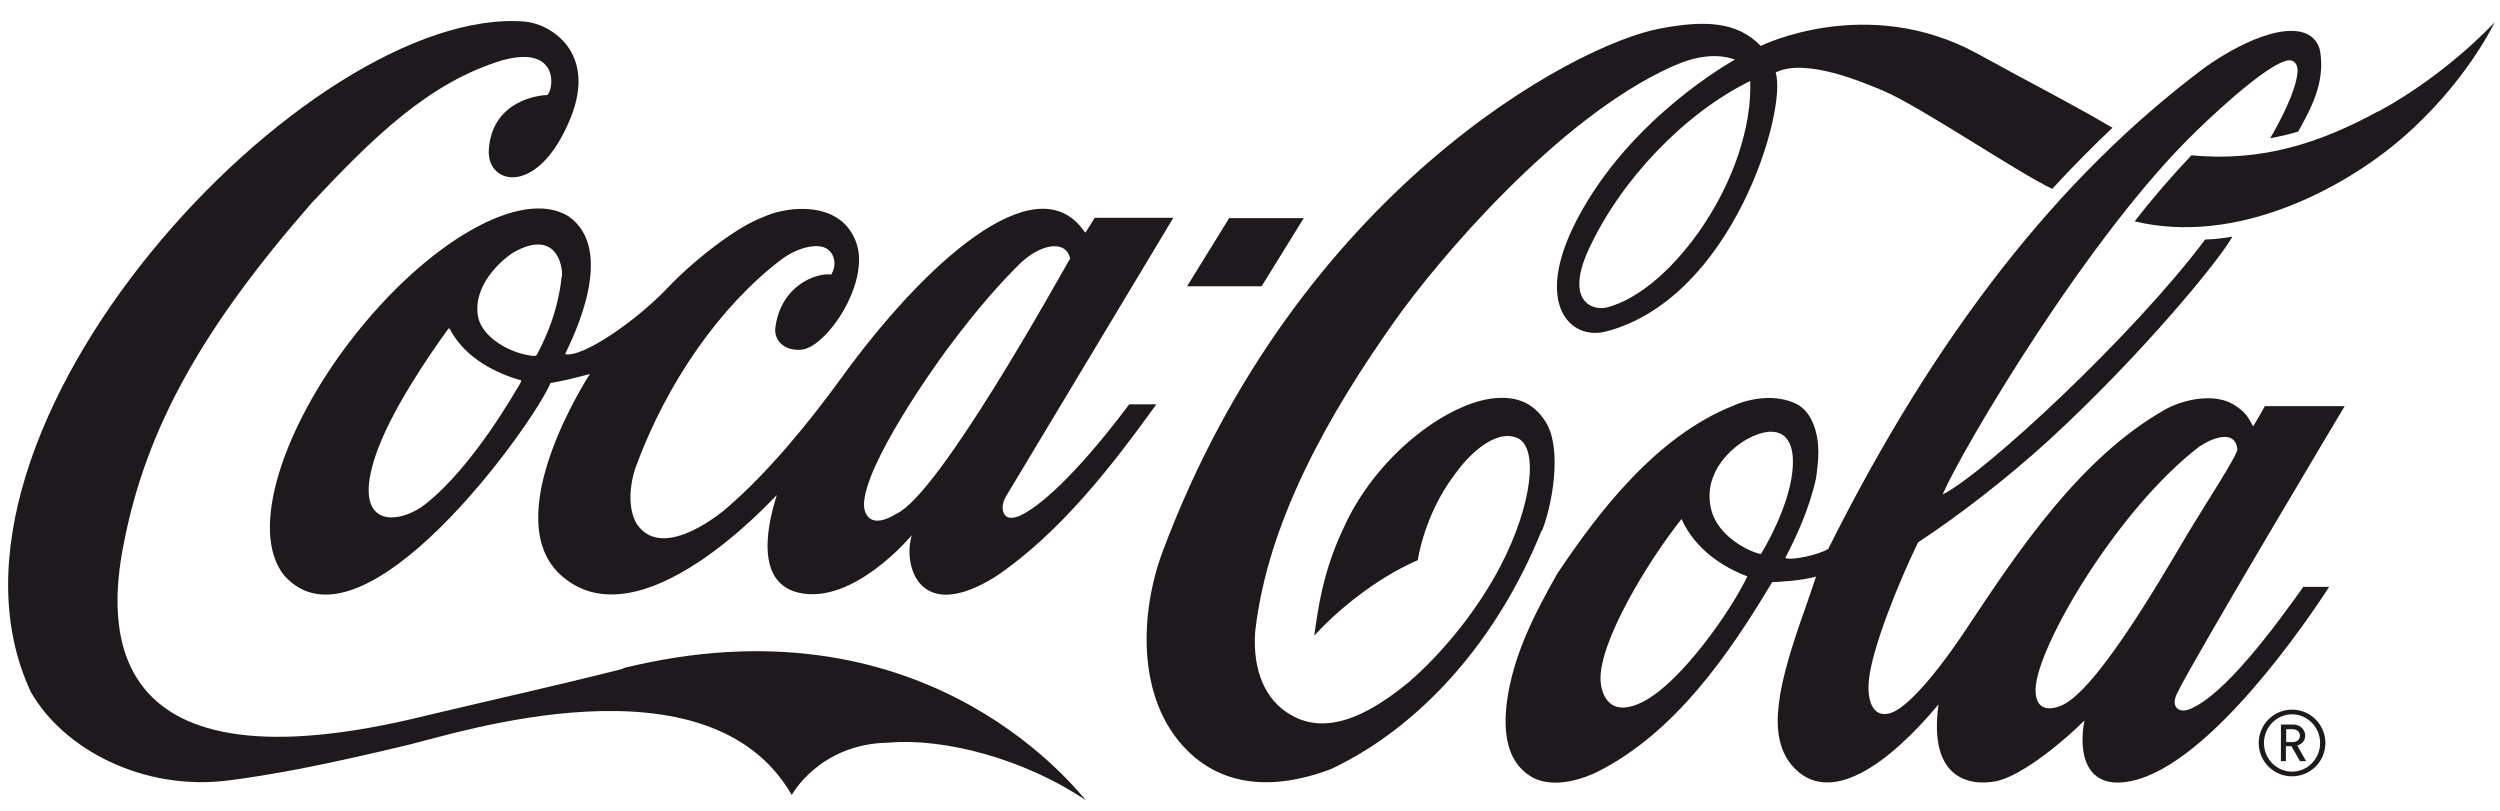
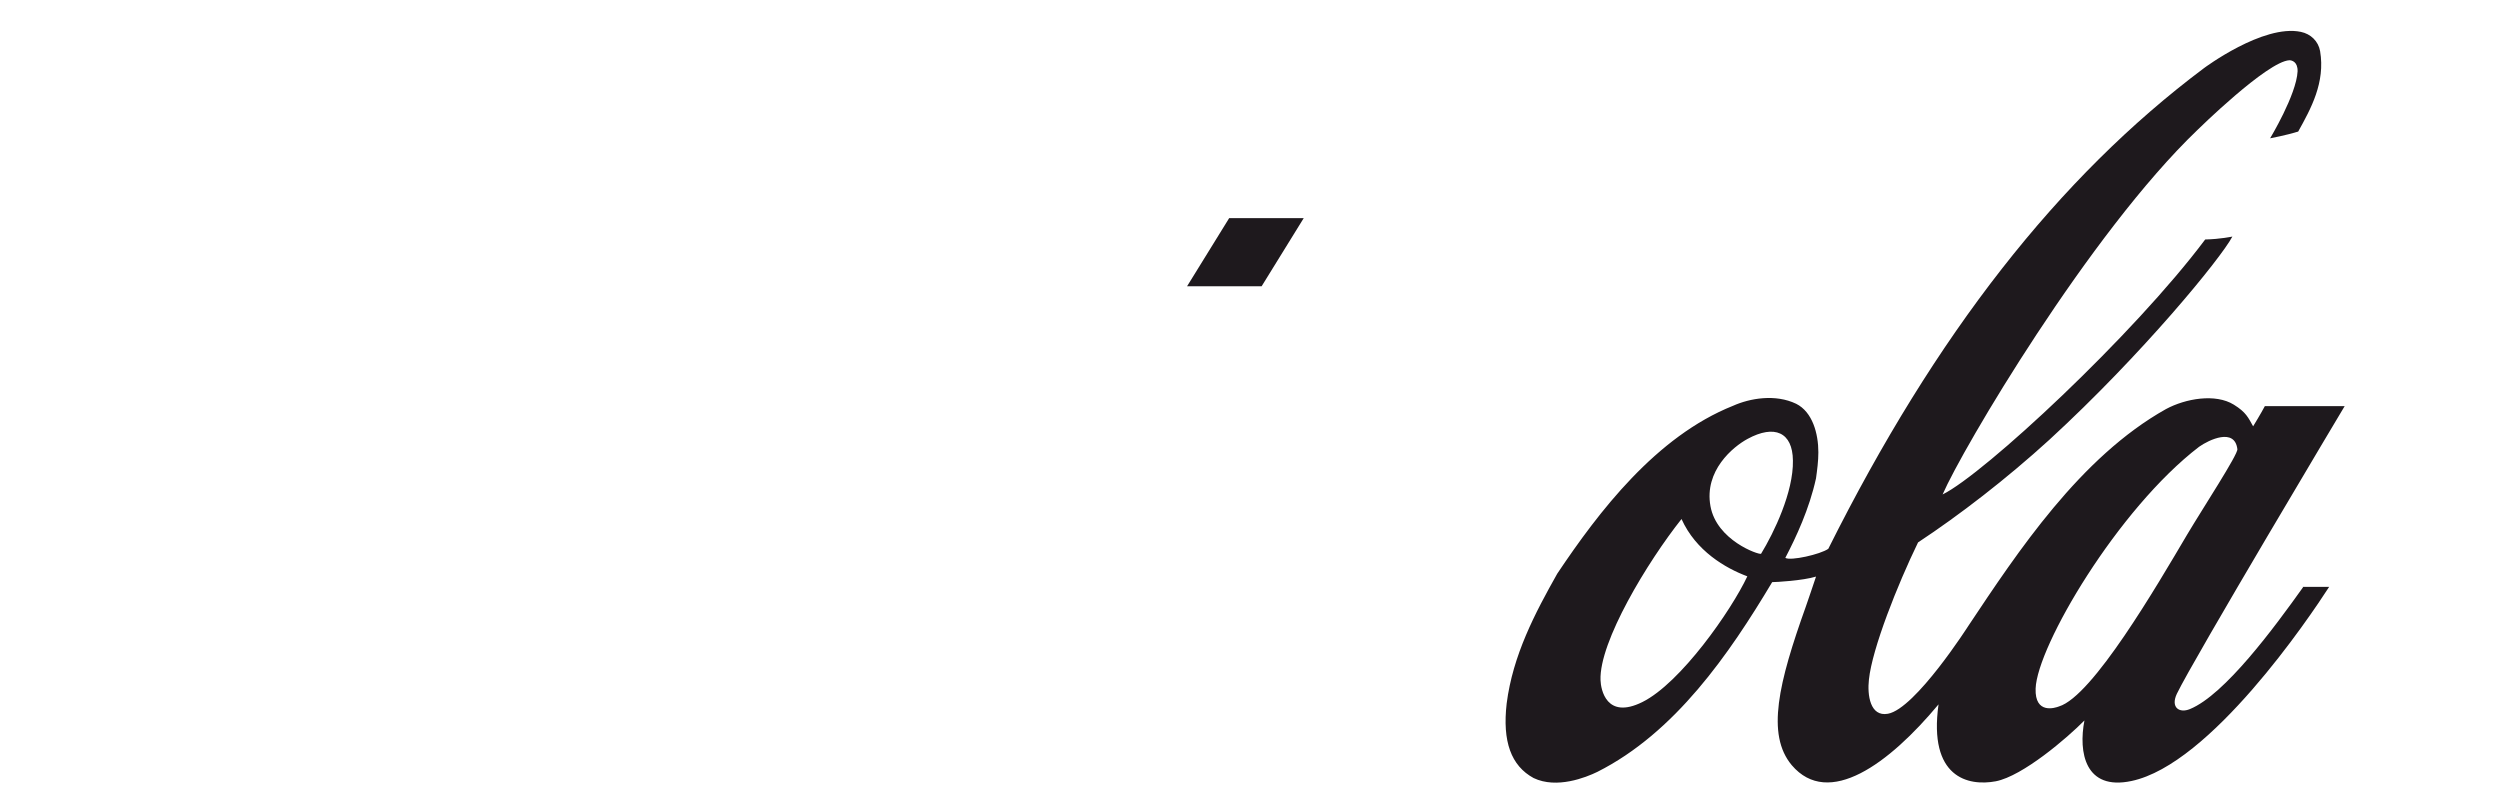
<svg xmlns="http://www.w3.org/2000/svg" fill="none" height="37" viewBox="0 0 114 37" width="114">
  <g fill="#1e191d">
-     <path d="m28.423 30.493c-3.333.84-5.44 1.293-8.973 2.133-15 3.72-14.547-4.173-13.8-7.867 1.027-5.293 3.64-9.88 8.587-15.533 2.76-2.933 5.307-5.467 8.68-6.48 2.587-.707 2.347 1.32 2.04 1.587-.333 0-2.52.227-2.667 2.493-.107 1.627 2.28 2.187 3.747-1.493 1.16-2.933-.893-4.227-2.08-4.347-9.853-.827-28.133 18.653-22.547 30.573 1.48 2.6 5.12 4.533 9.027 4.027 2.067-.267 4.373-.707 8.147-1.613 2.24-.533 13.747-4.293 17.52 2.28 0 0 1.253-2.333 4.4-2.387 2.573-.227 6.227.747 9.013 2.627-.853-1-7.68-9.333-21.093-6.027z" />
-     <path d="m25.77 16.147c.773.187 3.24-1.507 4.68-3.027 1.147-1.213 3.107-2.76 4.333-3.213.92-.427 2.36-.573 3.293-.027.627.347 1.053 1.053 1.093 1.813.093 1.853-1.627 4.173-2.627 4.253-.773.067-1.253-.413-1.187-1 .253-1.96 1.907-2.52 2.547-2.427.253-.387.187-.947-.213-1.187-.413-.24-1.28-.08-2.067.507-2.773 2.107-5.227 5.613-6.64 9.48-.253.733-.387 1.827.053 2.573 1.213 1.8 4.067-.693 4.067-.693 1.92-1.64 3.773-3.92 5.24-5.933 3.787-5.24 8.813-9.76 11.027-6.813.04.04.093.133.12.16.04-.04.427-.68.427-.68h3.587s-7.587 12.627-7.6 12.653c-.24.387-.253.773 0 .973.2.133.573-.027.573-.027 1.973-.907 5-5.08 5.013-5.093h1.24c-1.933 2.68-4.333 5.827-7.307 7.84-3.533 2.227-4.267-.533-3.84-1.88 0 0-2.653 3.213-5.173 2.627-2.387-.56-1.027-4.24-.987-4.453-.213.2-6.187 6.813-9.787 3.707-3.053-2.627 1.253-9.213 1.267-9.227-.693.187-1.293.333-1.8.413-.773 1.88-8.587 12.773-12.147 8.773-1.64-2.067 0-6.773 3.04-10.72 3.427-4.453 7.787-7 9.933-5.653 2.187 1.533.213 5.507-.147 6.253zm13.627 6.867c0 .36.227 1.187 1.507.4 1.947-.947 7.187-10.4 7.893-11.627-.2-.907-1.427-.64-2.347.293-.8.8-1.8 1.88-3.267 3.853-.573.773-3.76 5.24-3.787 7.08zm-15.68-5.68c-1-.293-2.493-.947-3.213-2.347-.013-.027-.053 0-.067.013-.893 1.227-2.627 3.76-3.307 5.76-1.133 3.36 1.027 3.187 2.253 2.24 2.227-1.747 4.173-5.267 4.253-5.373.107-.173.173-.28.093-.307zm1.907-4.72c.053-.533-.293-2.187-2.2-1.107-.573.347-1.92 1.56-1.613 2.987.2.867 1.387 1.613 2.48 1.733.107 0 .147.013.187-.053.16-.293.947-1.72 1.133-3.56z" />
-     <path d="m70.29 24.213c-2.027 5.013-5.507 8.92-9.587 10.853-1.893.72-4.56 1.16-6.573-.853-2.373-2.373-2.12-6.387-1.107-9.08 6.16-16.427 18.813-23.107 22.653-23.827 2.08-.4 3.547-.32 4.613.787 0 0 4.853-2.4 9.893.36 2.4 1.32 3.36 1.8 5.107 2.773l1.04.6c-.707.653-1.973 1.933-2.747 2.787-1.56-.733-6.013-3.76-7.72-4.48-.84-.347-3.52-1.52-4.893-.827.547 1.653-1.933 10.307-7.747 11.813-1.6.413-3.307-1.227-1.347-5.04 2.453-4.76 7.24-7.36 7.24-7.36-.853-.307-1.827-.16-2.907.333-5.213 2.36-10.667 8.84-12.6 11.573-3.013 4.253-5.813 9.173-6.373 14.187-.12 1.773.467 3.133 1.627 3.787 1.84 1.08 3.933-.32 5.347-1.467 1.6-1.373 3.187-3.347 4.227-5.347 1.4-2.693 1.773-5.427.72-5.827-1.053-.4-2.28.907-2.813 1.667-1.413 1.853-1.693 3.92-1.693 3.92-2.04.88-3.84 2.467-4.72 3.44.28-2.16.667-3.533 1.453-5.16 1.56-3.227 4.72-5.48 6.773-5.667.88-.08 1.733.12 2.333 1.093.773 1.253.267 3.867-.173 4.947zm9.52-20.52c-2.973 1.453-5.893 4.493-7.36 7.667-1.093 2.36.147 2.84.853 2.653 3-.8 6.653-5.987 6.507-10.32z" />
-     <path d="m108.463 5.067c-2.586 1.413-5.279 2.333-8.533 2.013-.907.96-1.787 1.973-2.587 3.013 4.574 1.107 9.414-1.427 12.107-3.72 3.013-2.573 4.307-5.36 4.307-5.36s-2.134 2.347-5.294 4.067z" />
+     <path d="m28.423 30.493z" />
    <path d="m59.45 9.947h-3.4l-1.92 3.107h3.4z" />
    <path d="m104.997 26.76h1.213c-.92 1.427-5.413 8.093-9.013 8.853-2.12.453-2.427-1.307-2.147-2.76-.787.8-2.813 2.533-4.04 2.773-1.267.24-3.08-.173-2.613-3.507-2.253 2.707-5.013 4.747-6.693 2.773-1.173-1.4-.6-3.76.64-7.227 0 0 .427-1.24.467-1.373-.613.187-1.827.253-2 .253-1.96 3.28-4.427 6.867-7.973 8.653-.52.253-1.853.787-2.907.28-1.027-.56-1.427-1.667-1.227-3.4.28-2.2 1.293-4.12 2.307-5.92 1.893-2.827 4.507-6.253 8.013-7.653.773-.347 1.933-.547 2.88-.093.747.373 1.013 1.36 1.013 2.213 0 .4-.053.8-.107 1.187-.307 1.4-.907 2.68-1.4 3.627.24.147 1.6-.16 1.96-.413 4.893-9.787 10.493-16.947 17.133-21.92 0 0 2.694-2.013 4.414-1.653.453.093.8.427.88.88.24 1.427-.414 2.613-1 3.667-.507.16-1.28.307-1.28.307s1.2-1.987 1.253-3.053c.013-.44-.267-.507-.373-.507-1.014.053-4.187 3.173-4.187 3.173-4.933 4.72-10.733 14.56-11.627 16.627 1.893-.933 8.707-7.267 11.974-11.627.68-.013 1.24-.133 1.24-.133-.52.987-4.107 5.373-8.347 9.267-1.96 1.787-4.107 3.44-5.987 4.68-.933 1.92-2.093 4.84-2.24 6.253-.08.707.053 1.707.867 1.56 1.253-.227 3.68-4.027 3.68-4.027 2.24-3.36 5.093-7.68 9-9.867.893-.48 2.253-.72 3.093-.2.56.347.654.587.88.987 0 0 .374-.613.534-.92h3.64s-6.907 11.56-7.654 13.12c-.293.627.12.893.6.693 1.587-.653 3.84-3.707 5.16-5.56zm-25.32-.48c-1-.373-2.347-1.16-3-2.613-1.547 1.947-3.76 5.6-3.693 7.347.013.427.267 1.813 1.907 1 1.747-.867 4.053-4.173 4.787-5.733zm2.08-5.28c-.013-1.293-.84-1.653-2.067-.987-.667.36-1.987 1.453-1.693 3.067.28 1.56 2.2 2.227 2.307 2.173.587-.96 1.48-2.813 1.453-4.253zm17.987 3.36c.707-1.187 2.32-3.653 2.28-3.88-.12-.987-1.293-.427-1.746-.107-3.707 2.84-7.387 9.093-7.454 11.027-.04 1.187.893.88 1.067.813 1.533-.467 4.467-5.507 5.853-7.853z" />
-     <path d="m104.517 35.4c-.84 0-1.52-.68-1.52-1.52s.68-1.52 1.52-1.52 1.52.68 1.52 1.52-.68 1.52-1.52 1.52zm0-2.827c-.707 0-1.28.587-1.28 1.307s.573 1.307 1.28 1.307 1.28-.587 1.28-1.307-.573-1.307-1.28-1.307zm.64 2.133-.4-.707c.2-.067.36-.213.36-.453 0-.28-.24-.507-.534-.507h-.573v1.667h.227v-.68h.253l.387.68h.267zm-.28-1.16c0 .173-.133.293-.32.293h-.307v-.587h.307c.187 0 .32.133.32.293z" />
  </g>
</svg>